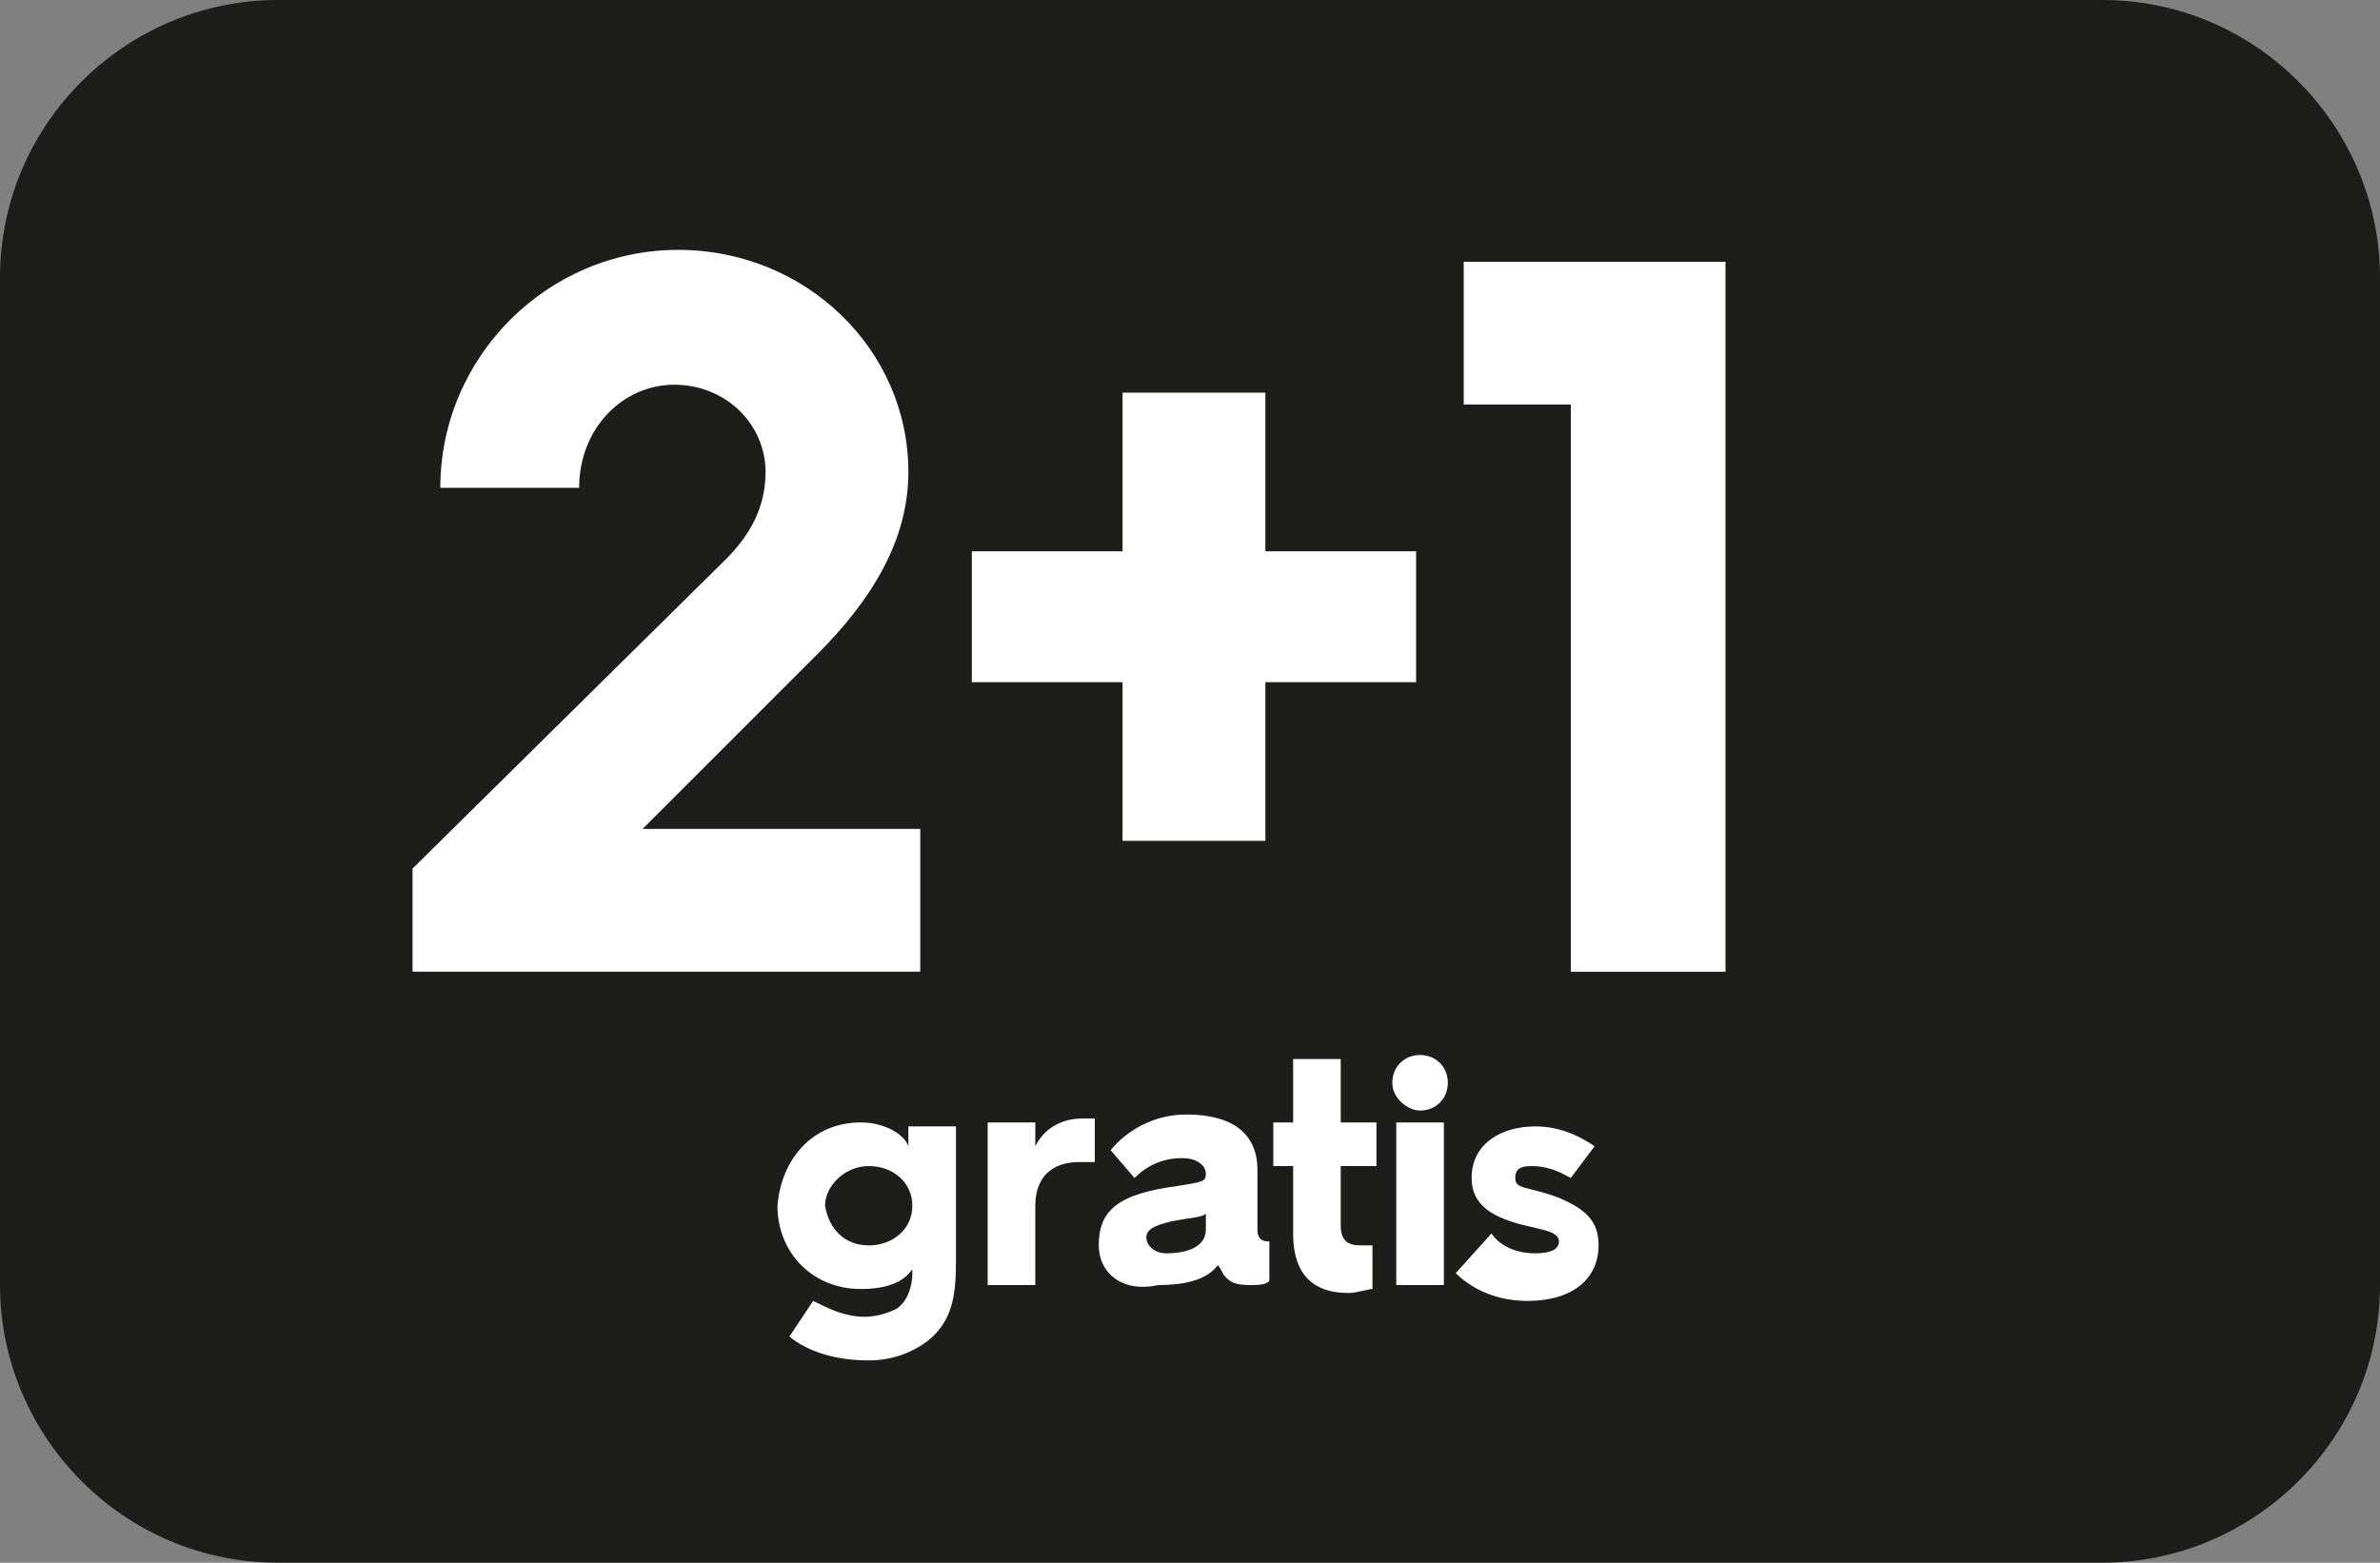
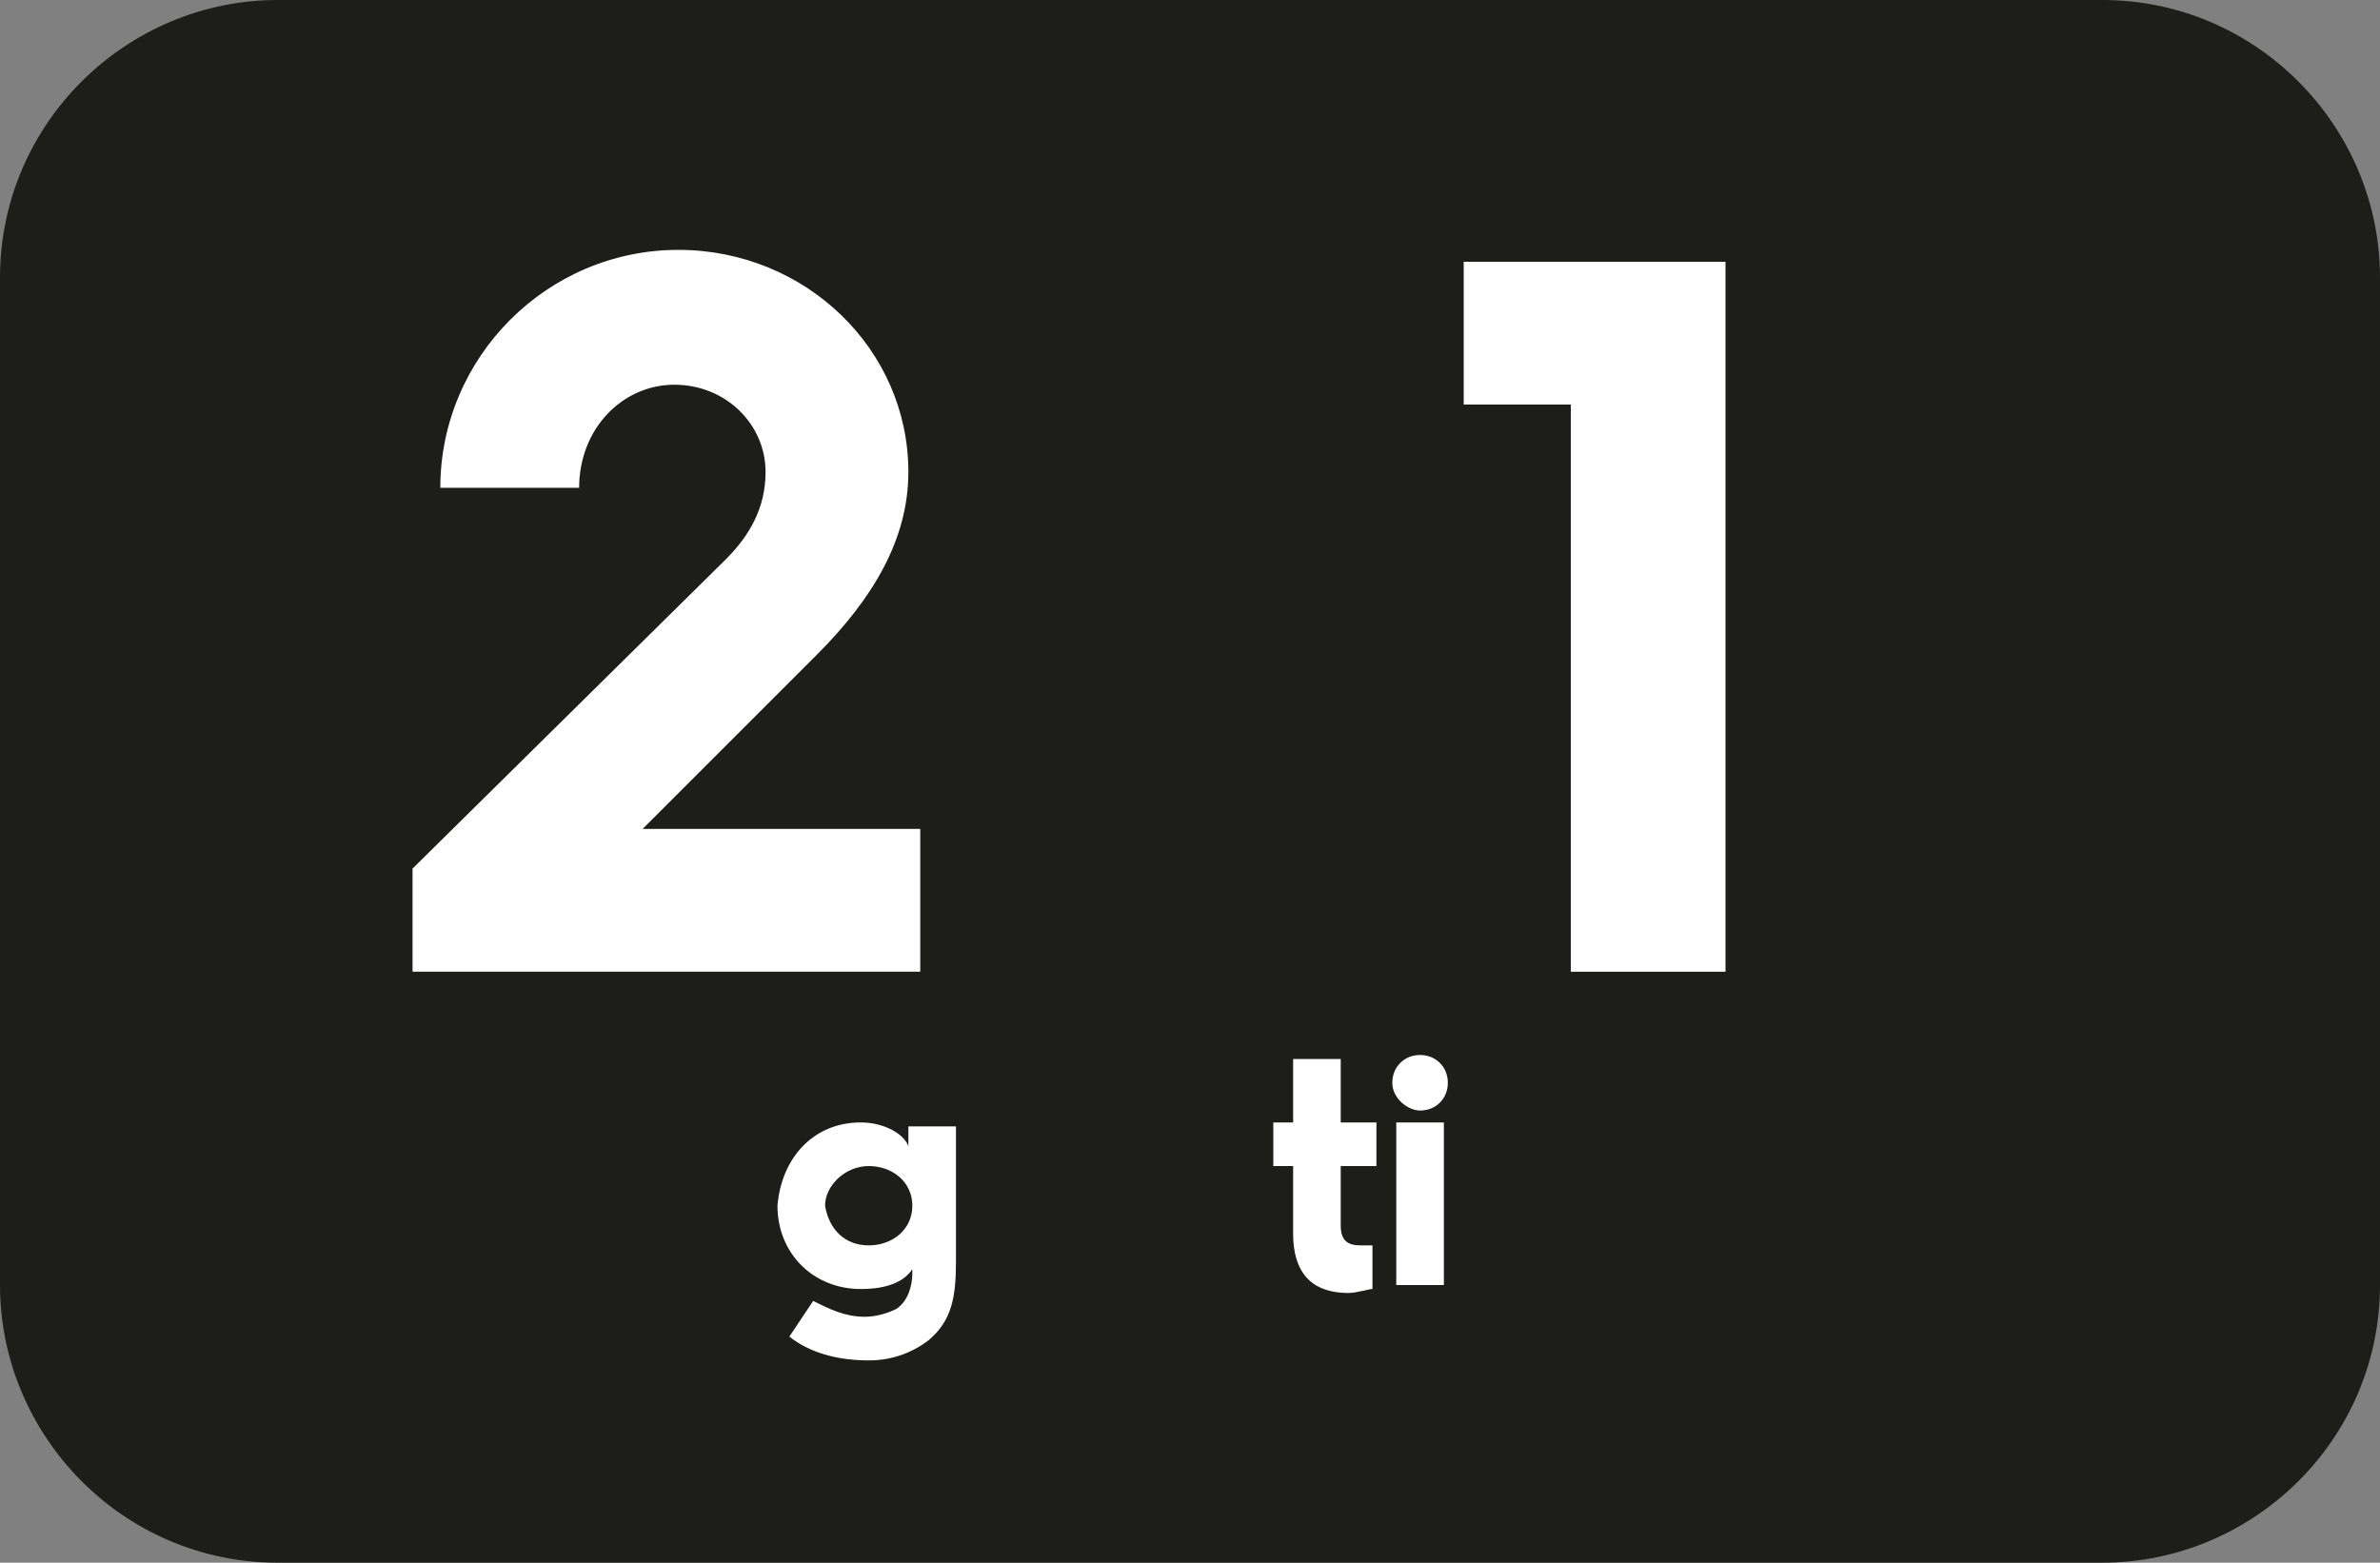
<svg xmlns="http://www.w3.org/2000/svg" version="1.1" id="Laag_1" x="0px" y="0px" width="60px" height="39.4px" viewBox="0 0 60 39.4" style="enable-background:new 0 0 60 39.4;" xml:space="preserve">
  <rect x="0" y="0" width="60" height="39.4" fill="#808080" stroke="none" />
  <style type="text/css">
	.st0{fill:#1D1D1B;}
	.st1{fill:none;}
	.st2{fill:#FFFFFF;}
</style>
  <path class="st0" d="M53,39.4H7c-3.9,0-7-3.2-7-7V7c0-3.9,3.2-7,7-7h46c3.9,0,7,3.2,7,7v25.4C60,36.3,56.8,39.4,53,39.4z" />
  <g>
    <rect x="3.3" y="6.6" class="st1" width="53.4" height="29.4" />
    <path class="st2" d="M10.4,21.9l7.9-7.8c0.6-0.6,1-1.3,1-2.2c0-1.2-1-2.2-2.3-2.2c-1.3,0-2.4,1.1-2.4,2.6h-3.5c0-3.3,2.7-6,6-6   c3.2,0,5.8,2.5,5.8,5.6c0,1.7-0.9,3.2-2.3,4.6l-4.4,4.4h7v3.6H10.4V21.9z" />
-     <path class="st2" d="M28.3,17.2h-3.8v-3.3h3.8v-4h3.6v4h3.8v3.3h-3.8v4h-3.6V17.2z" />
    <path class="st2" d="M39.5,10.2h-2.6V6.6h6.6v17.9h-3.9V10.2z" />
    <path class="st2" d="M21.7,28.3c0.6,0,1.1,0.3,1.2,0.6v-0.5h1.2v3.4c0,0.9-0.1,1.5-0.7,2c-0.4,0.3-0.9,0.5-1.5,0.5   c-0.8,0-1.5-0.2-2-0.6l0.6-0.9c0.4,0.2,0.8,0.4,1.3,0.4c0.3,0,0.6-0.1,0.8-0.2c0.3-0.2,0.4-0.6,0.4-0.9V32   c-0.2,0.3-0.6,0.5-1.3,0.5c-1.2,0-2.1-0.9-2.1-2.1C19.7,29.2,20.5,28.3,21.7,28.3z M21.9,31.4c0.6,0,1.1-0.4,1.1-1   c0-0.6-0.5-1-1.1-1c-0.6,0-1.1,0.5-1.1,1C20.9,31,21.3,31.4,21.9,31.4z" />
-     <path class="st2" d="M24.9,28.3h1.2v0.6c0.2-0.4,0.6-0.7,1.2-0.7c0.1,0,0.3,0,0.3,0v1.1c-0.1,0-0.3,0-0.4,0c-0.7,0-1.1,0.4-1.1,1.1   v2h-1.2V28.3z" />
-     <path class="st2" d="M27.7,31.4c0-0.9,0.5-1.3,2-1.5c0.6-0.1,0.7-0.1,0.7-0.3v0c0-0.2-0.2-0.4-0.6-0.4c-0.5,0-0.9,0.2-1.2,0.5   l-0.6-0.7c0.4-0.5,1.1-0.9,1.9-0.9c1.2,0,1.8,0.5,1.8,1.4v1.5c0,0.3,0.2,0.3,0.3,0.3h0v1c-0.1,0.1-0.3,0.1-0.5,0.1   c-0.4,0-0.5-0.1-0.6-0.2c-0.1-0.1-0.1-0.2-0.2-0.3c-0.3,0.4-0.9,0.5-1.5,0.5C28.3,32.6,27.7,32.1,27.7,31.4z M30.4,31v-0.4   c-0.1,0.1-0.4,0.1-0.9,0.2c-0.4,0.1-0.6,0.2-0.6,0.4c0,0.2,0.2,0.4,0.5,0.4C30,31.6,30.4,31.4,30.4,31z" />
    <path class="st2" d="M32.6,29.4h-0.5v-1.1h0.5v-1.6h1.2v1.6h0.9v1.1h-0.9v1.5c0,0.4,0.2,0.5,0.5,0.5c0.1,0,0.2,0,0.3,0v1.1   c-0.1,0-0.4,0.1-0.6,0.1c-0.6,0-1.4-0.2-1.4-1.5V29.4z" />
-     <path class="st2" d="M35.1,27.3c0-0.4,0.3-0.7,0.7-0.7c0.4,0,0.7,0.3,0.7,0.7c0,0.4-0.3,0.7-0.7,0.7C35.5,28,35.1,27.7,35.1,27.3z    M35.2,28.3h1.2v4.1h-1.2V28.3z" />
-     <path class="st2" d="M37.6,31.1c0.2,0.3,0.6,0.5,1.1,0.5c0.4,0,0.6-0.1,0.6-0.3c0-0.3-0.6-0.3-1.2-0.5c-0.6-0.2-1-0.5-1-1.1   c0-0.9,0.8-1.3,1.6-1.3c0.7,0,1.2,0.3,1.5,0.5l-0.6,0.8c-0.2-0.1-0.5-0.3-1-0.3c-0.3,0-0.4,0.1-0.4,0.3c0,0.3,0.3,0.2,1.1,0.5   c0.7,0.3,1,0.6,1,1.2c0,0.8-0.6,1.4-1.8,1.4c-0.9,0-1.5-0.4-1.8-0.7L37.6,31.1z" />
+     <path class="st2" d="M35.1,27.3c0-0.4,0.3-0.7,0.7-0.7c0.4,0,0.7,0.3,0.7,0.7c0,0.4-0.3,0.7-0.7,0.7C35.5,28,35.1,27.7,35.1,27.3M35.2,28.3h1.2v4.1h-1.2V28.3z" />
  </g>
</svg>